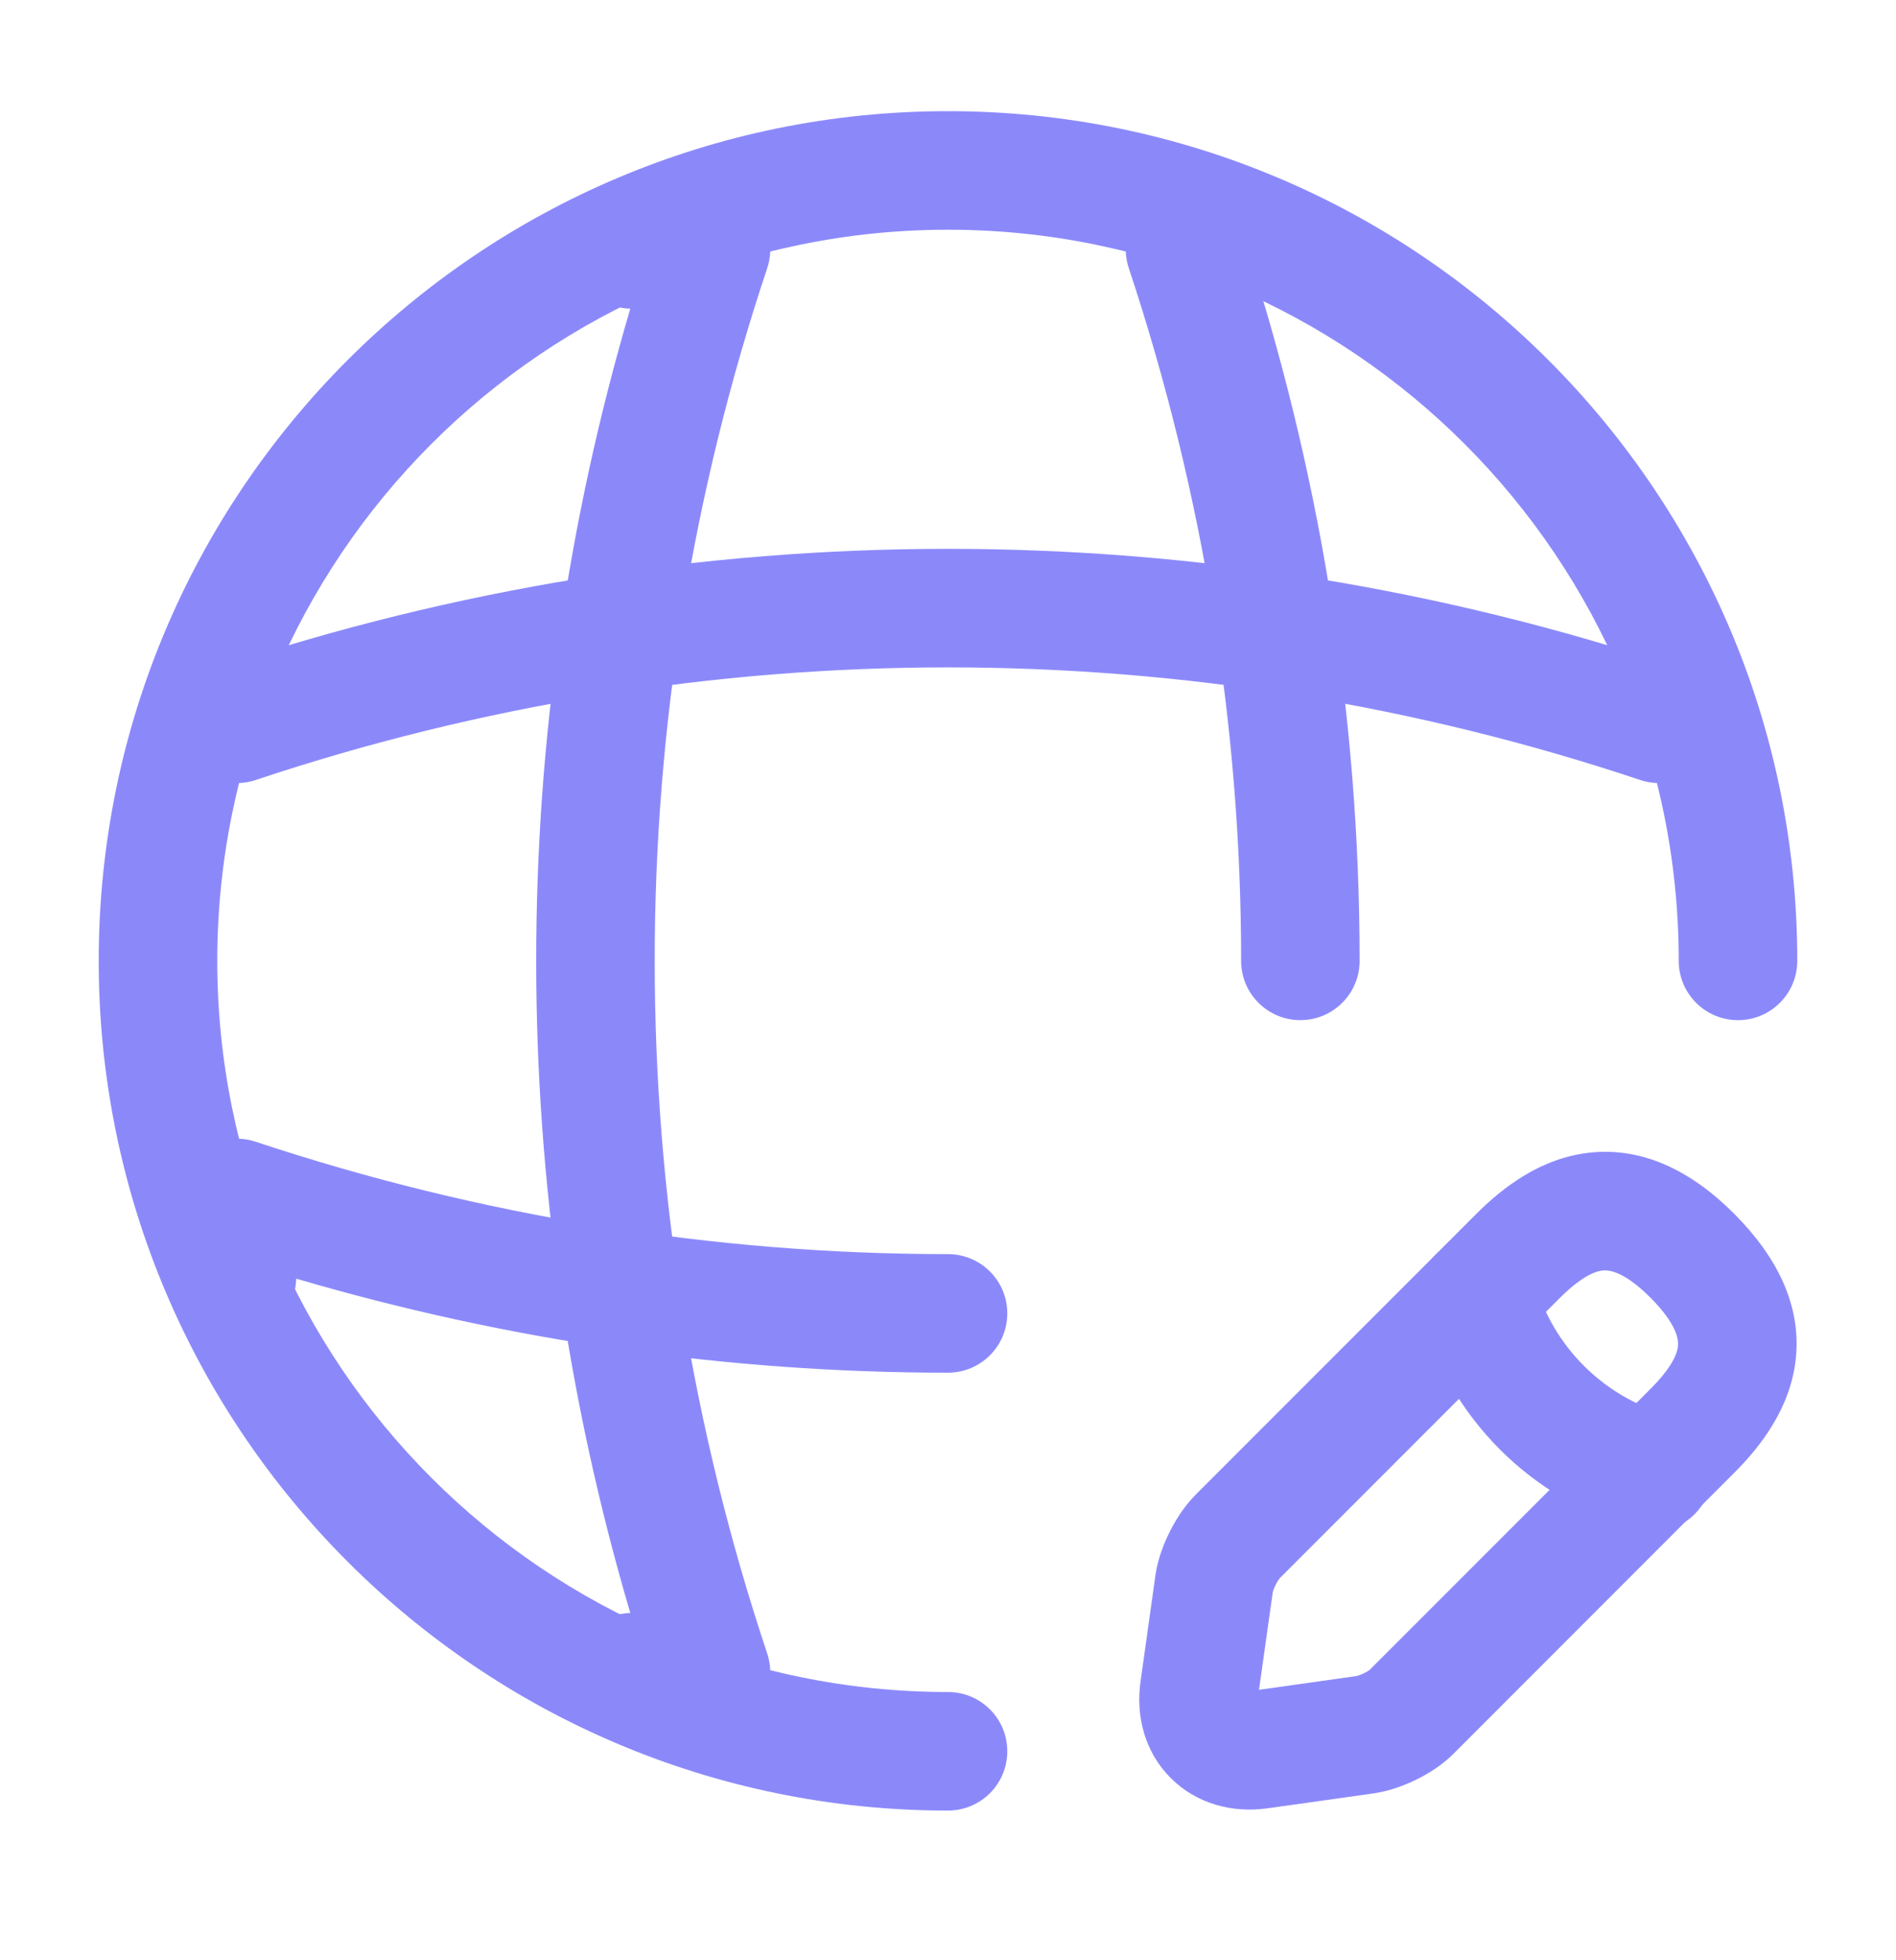
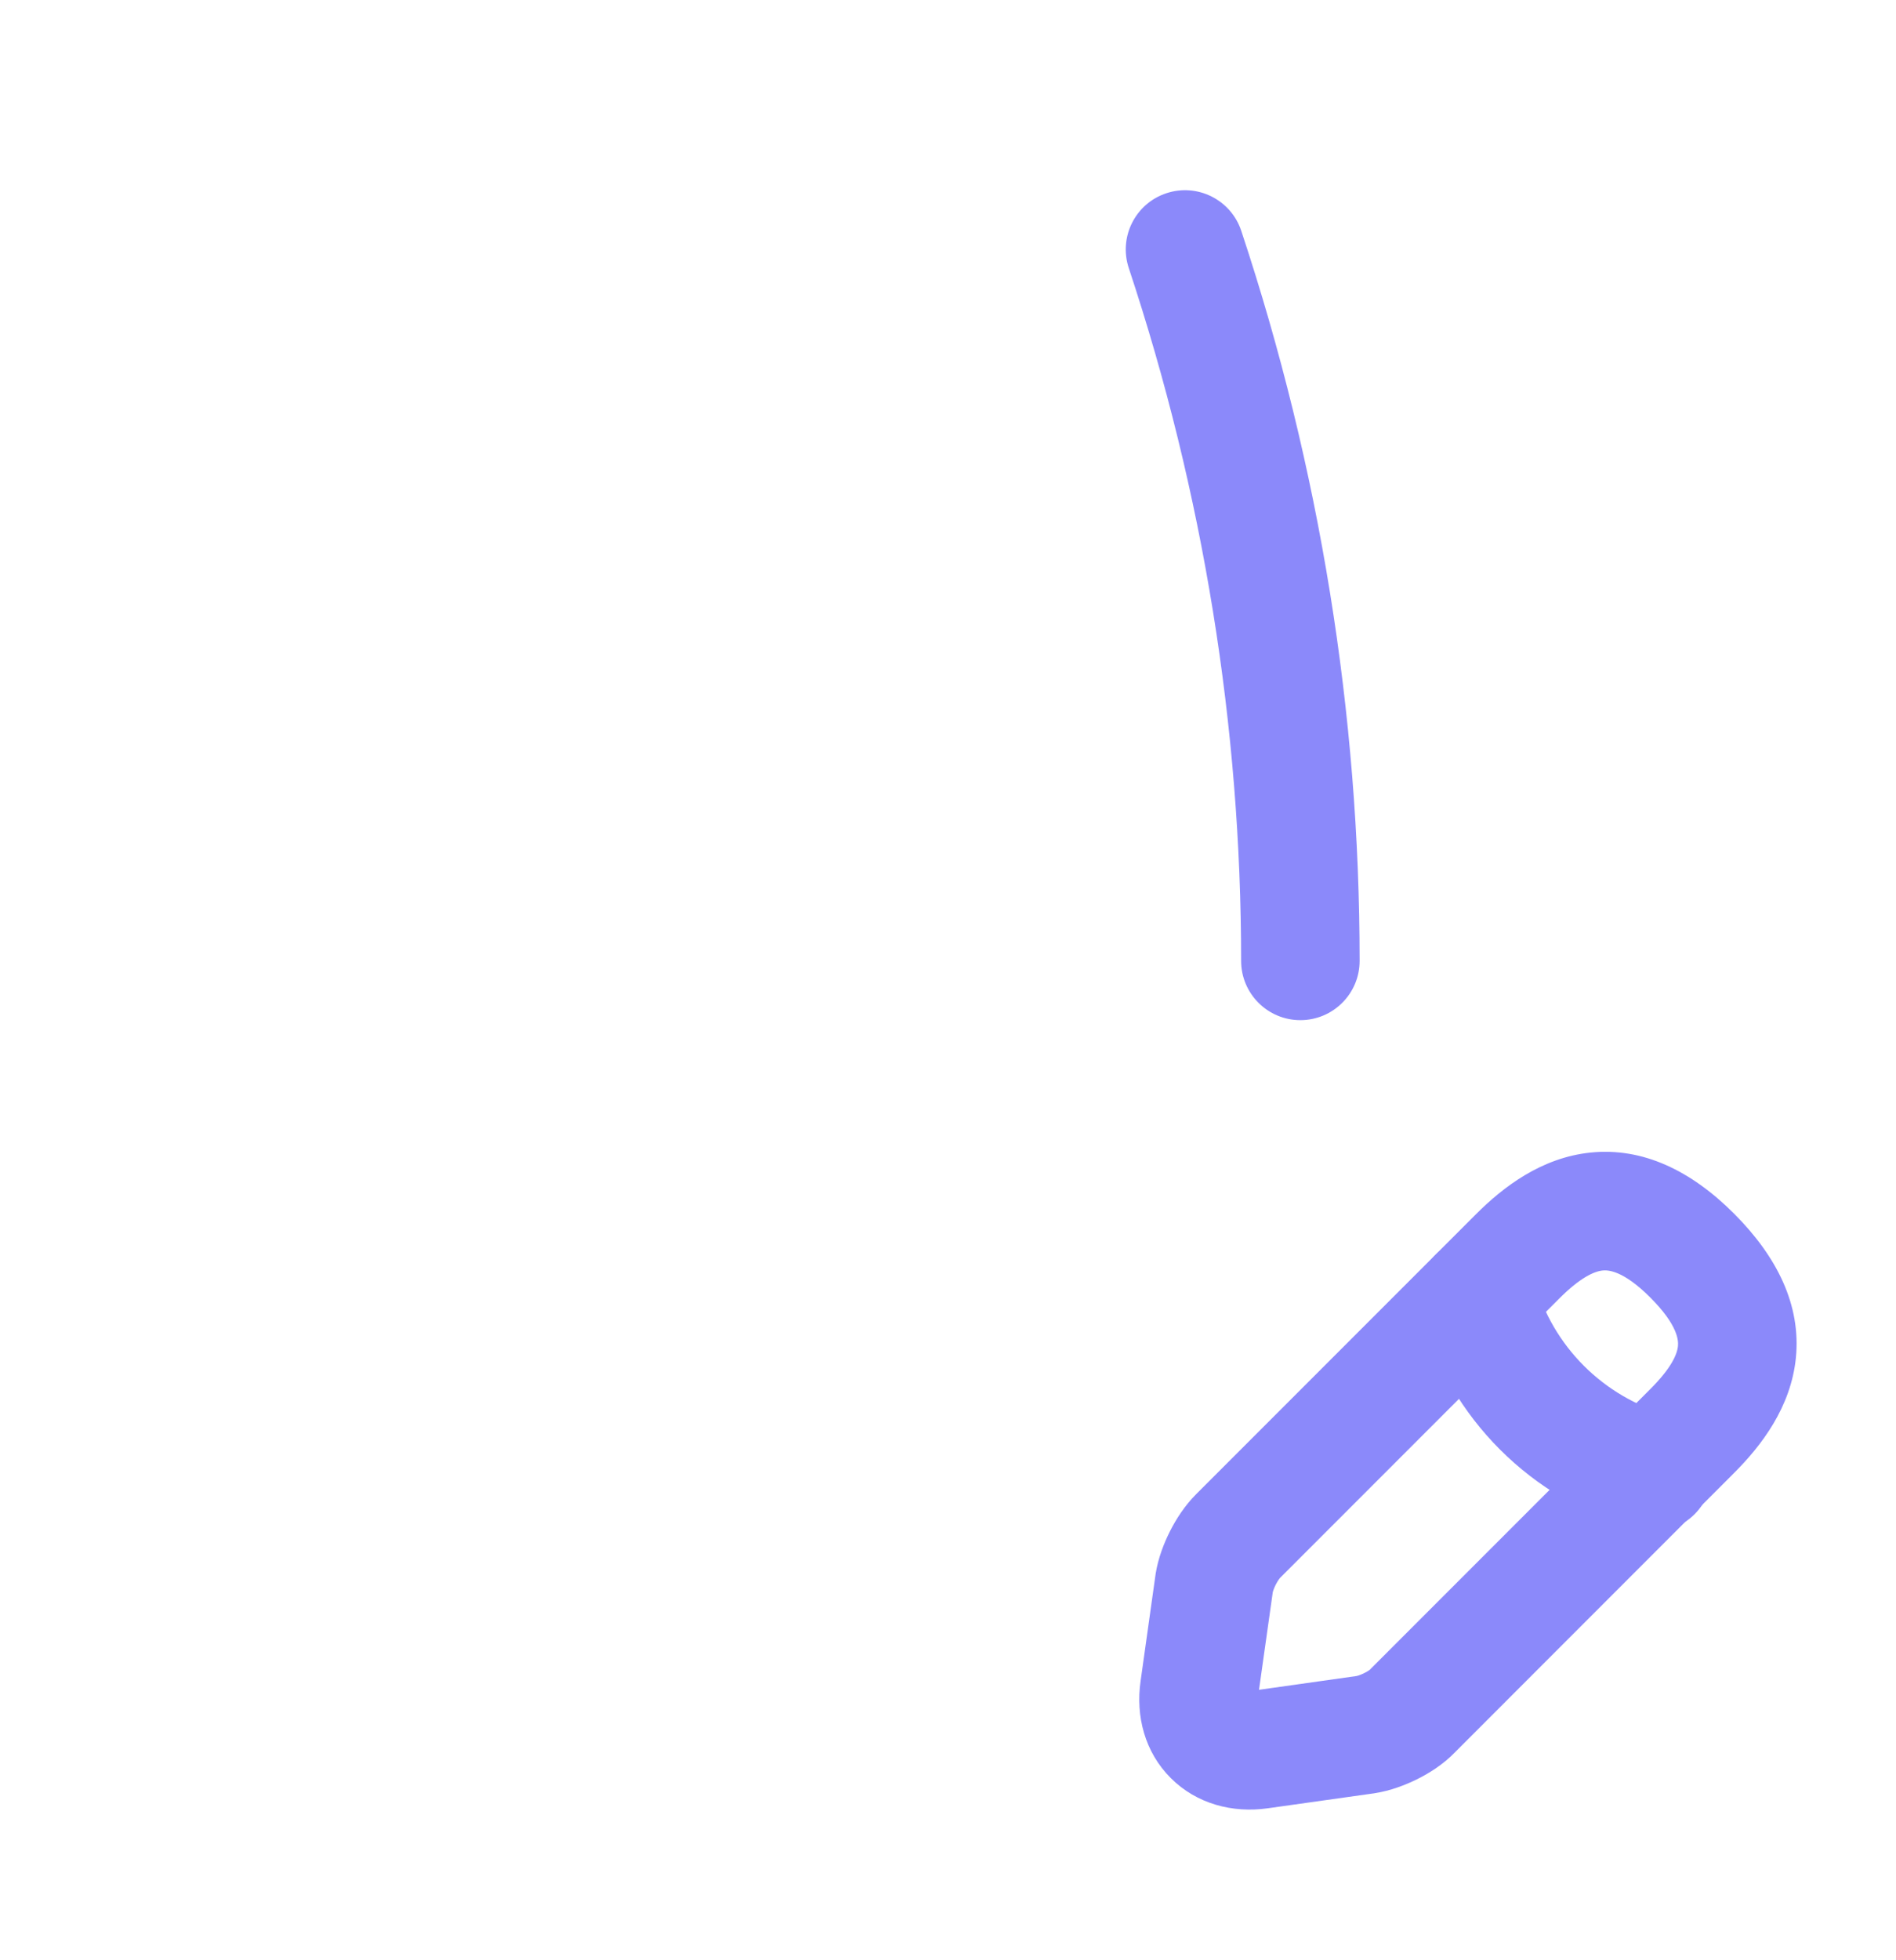
<svg xmlns="http://www.w3.org/2000/svg" width="30" height="31" viewBox="0 0 30 31" fill="none">
-   <path fill-rule="evenodd" clip-rule="evenodd" d="M1.562 15.195C1.562 7.778 7.582 1.758 15 1.758C22.418 1.758 28.438 7.778 28.438 15.195C28.438 15.713 28.018 16.133 27.5 16.133C26.982 16.133 26.562 15.713 26.562 15.195C26.562 8.813 21.382 3.633 15 3.633C8.618 3.633 3.438 8.813 3.438 15.195C3.438 21.578 8.618 26.758 15 26.758C15.518 26.758 15.938 27.177 15.938 27.695C15.938 28.213 15.518 28.633 15 28.633C7.582 28.633 1.562 22.613 1.562 15.195Z" fill="#8B89FA" />
-   <path fill-rule="evenodd" clip-rule="evenodd" d="M9.062 3.945C9.062 3.428 9.482 3.008 10 3.008H11.25C11.551 3.008 11.835 3.153 12.011 3.397C12.187 3.642 12.235 3.956 12.139 4.242C9.766 11.35 9.766 19.041 12.139 26.148C12.235 26.434 12.187 26.749 12.011 26.993C11.835 27.238 11.551 27.383 11.25 27.383H10C9.482 27.383 9.062 26.963 9.062 26.445C9.062 25.937 9.468 25.523 9.973 25.508C7.988 18.778 7.988 11.613 9.973 4.882C9.468 4.868 9.062 4.454 9.062 3.945Z" fill="#8B89FA" />
  <path fill-rule="evenodd" clip-rule="evenodd" d="M18.455 3.056C18.946 2.893 19.477 3.159 19.64 3.65C20.884 7.395 21.513 11.295 21.513 15.196C21.513 15.713 21.093 16.133 20.575 16.133C20.058 16.133 19.638 15.713 19.638 15.196C19.638 11.496 19.041 7.796 17.861 4.241C17.697 3.75 17.963 3.219 18.455 3.056Z" fill="#8B89FA" />
-   <path fill-rule="evenodd" clip-rule="evenodd" d="M3.201 18.185C3.446 18.009 3.76 17.961 4.046 18.056C7.6 19.236 11.301 19.833 15 19.833C15.518 19.833 15.938 20.253 15.938 20.77C15.938 21.288 15.518 21.708 15 21.708C11.525 21.708 8.052 21.209 4.687 20.221C4.674 20.727 4.259 21.133 3.75 21.133C3.232 21.133 2.812 20.713 2.812 20.195V18.945C2.812 18.644 2.957 18.361 3.201 18.185Z" fill="#8B89FA" />
-   <path fill-rule="evenodd" clip-rule="evenodd" d="M25.953 12.335C18.846 9.961 11.155 9.961 4.047 12.335C3.556 12.498 3.025 12.233 2.861 11.742C2.697 11.251 2.962 10.72 3.453 10.556C10.946 8.054 19.055 8.054 26.547 10.556C27.038 10.72 27.303 11.251 27.14 11.742C26.976 12.233 26.444 12.498 25.953 12.335Z" fill="#8B89FA" />
  <path fill-rule="evenodd" clip-rule="evenodd" d="M25.167 18.227C25.996 18.142 26.759 18.514 27.438 19.193C28.121 19.877 28.498 20.641 28.416 21.472C28.338 22.253 27.872 22.86 27.438 23.294L23.023 27.71C22.839 27.902 22.614 28.041 22.429 28.134C22.234 28.231 21.997 28.32 21.759 28.357L21.743 28.36L20.058 28.597C20.057 28.597 20.058 28.597 20.058 28.597C19.506 28.675 18.936 28.53 18.525 28.119C18.113 27.708 17.968 27.139 18.047 26.587C18.047 26.587 18.047 26.588 18.047 26.587L18.286 24.885C18.325 24.643 18.415 24.408 18.512 24.216C18.609 24.024 18.747 23.809 18.925 23.631C18.925 23.631 18.925 23.631 18.925 23.631L23.35 19.206C23.784 18.771 24.389 18.307 25.167 18.227ZM25.358 20.092C25.224 20.106 25.003 20.204 24.675 20.532L20.252 24.955C20.252 24.956 20.244 24.964 20.233 24.981C20.218 25.002 20.201 25.03 20.185 25.062C20.169 25.094 20.156 25.125 20.148 25.149C20.142 25.165 20.14 25.175 20.139 25.178L19.921 26.723L21.466 26.505C21.47 26.504 21.482 26.501 21.5 26.495C21.527 26.486 21.558 26.473 21.59 26.457C21.622 26.441 21.648 26.425 21.665 26.413C21.669 26.411 21.672 26.409 21.674 26.407C21.678 26.402 21.683 26.398 21.687 26.393L26.112 21.968C26.44 21.64 26.537 21.422 26.55 21.287C26.558 21.203 26.554 20.961 26.112 20.519C25.679 20.086 25.442 20.084 25.358 20.092Z" fill="#8B89FA" />
  <path fill-rule="evenodd" clip-rule="evenodd" d="M23.124 19.605C23.623 19.466 24.14 19.758 24.279 20.257C24.566 21.29 25.368 22.093 26.401 22.38C26.9 22.518 27.192 23.035 27.053 23.534C26.915 24.033 26.398 24.325 25.899 24.186C24.233 23.723 22.935 22.426 22.472 20.759C22.333 20.26 22.625 19.743 23.124 19.605Z" fill="#8B89FA" />
</svg>